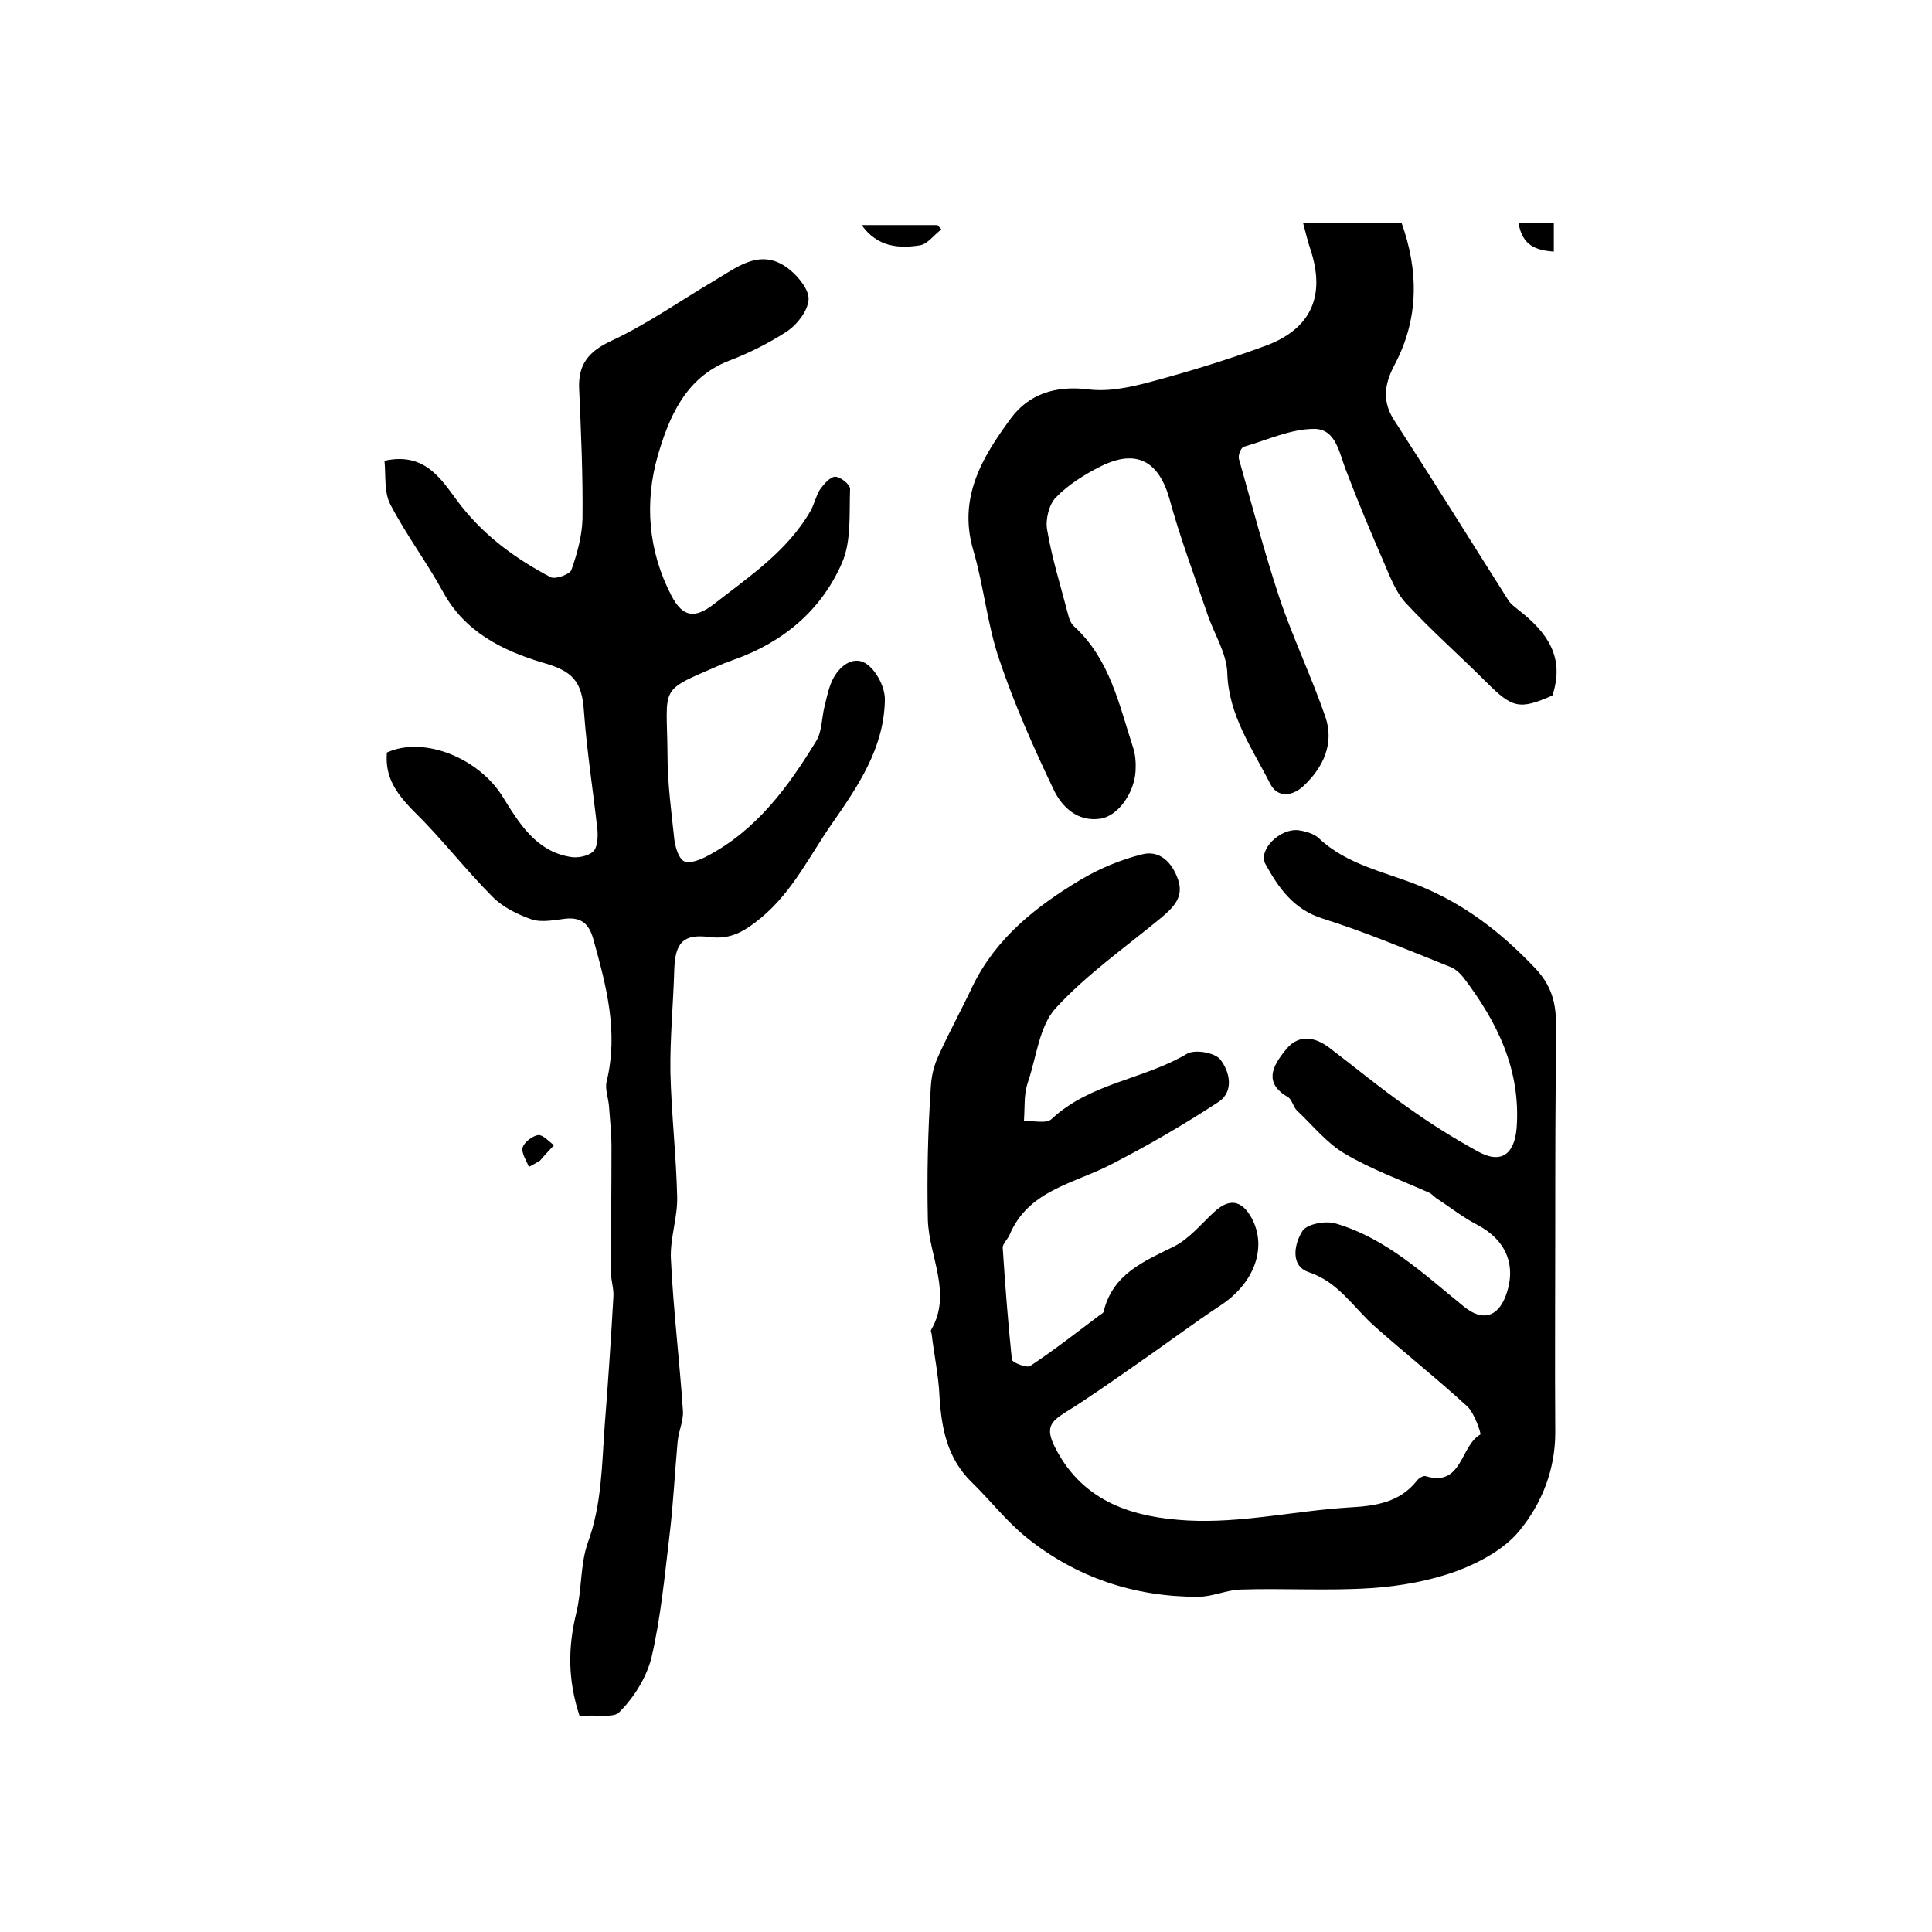
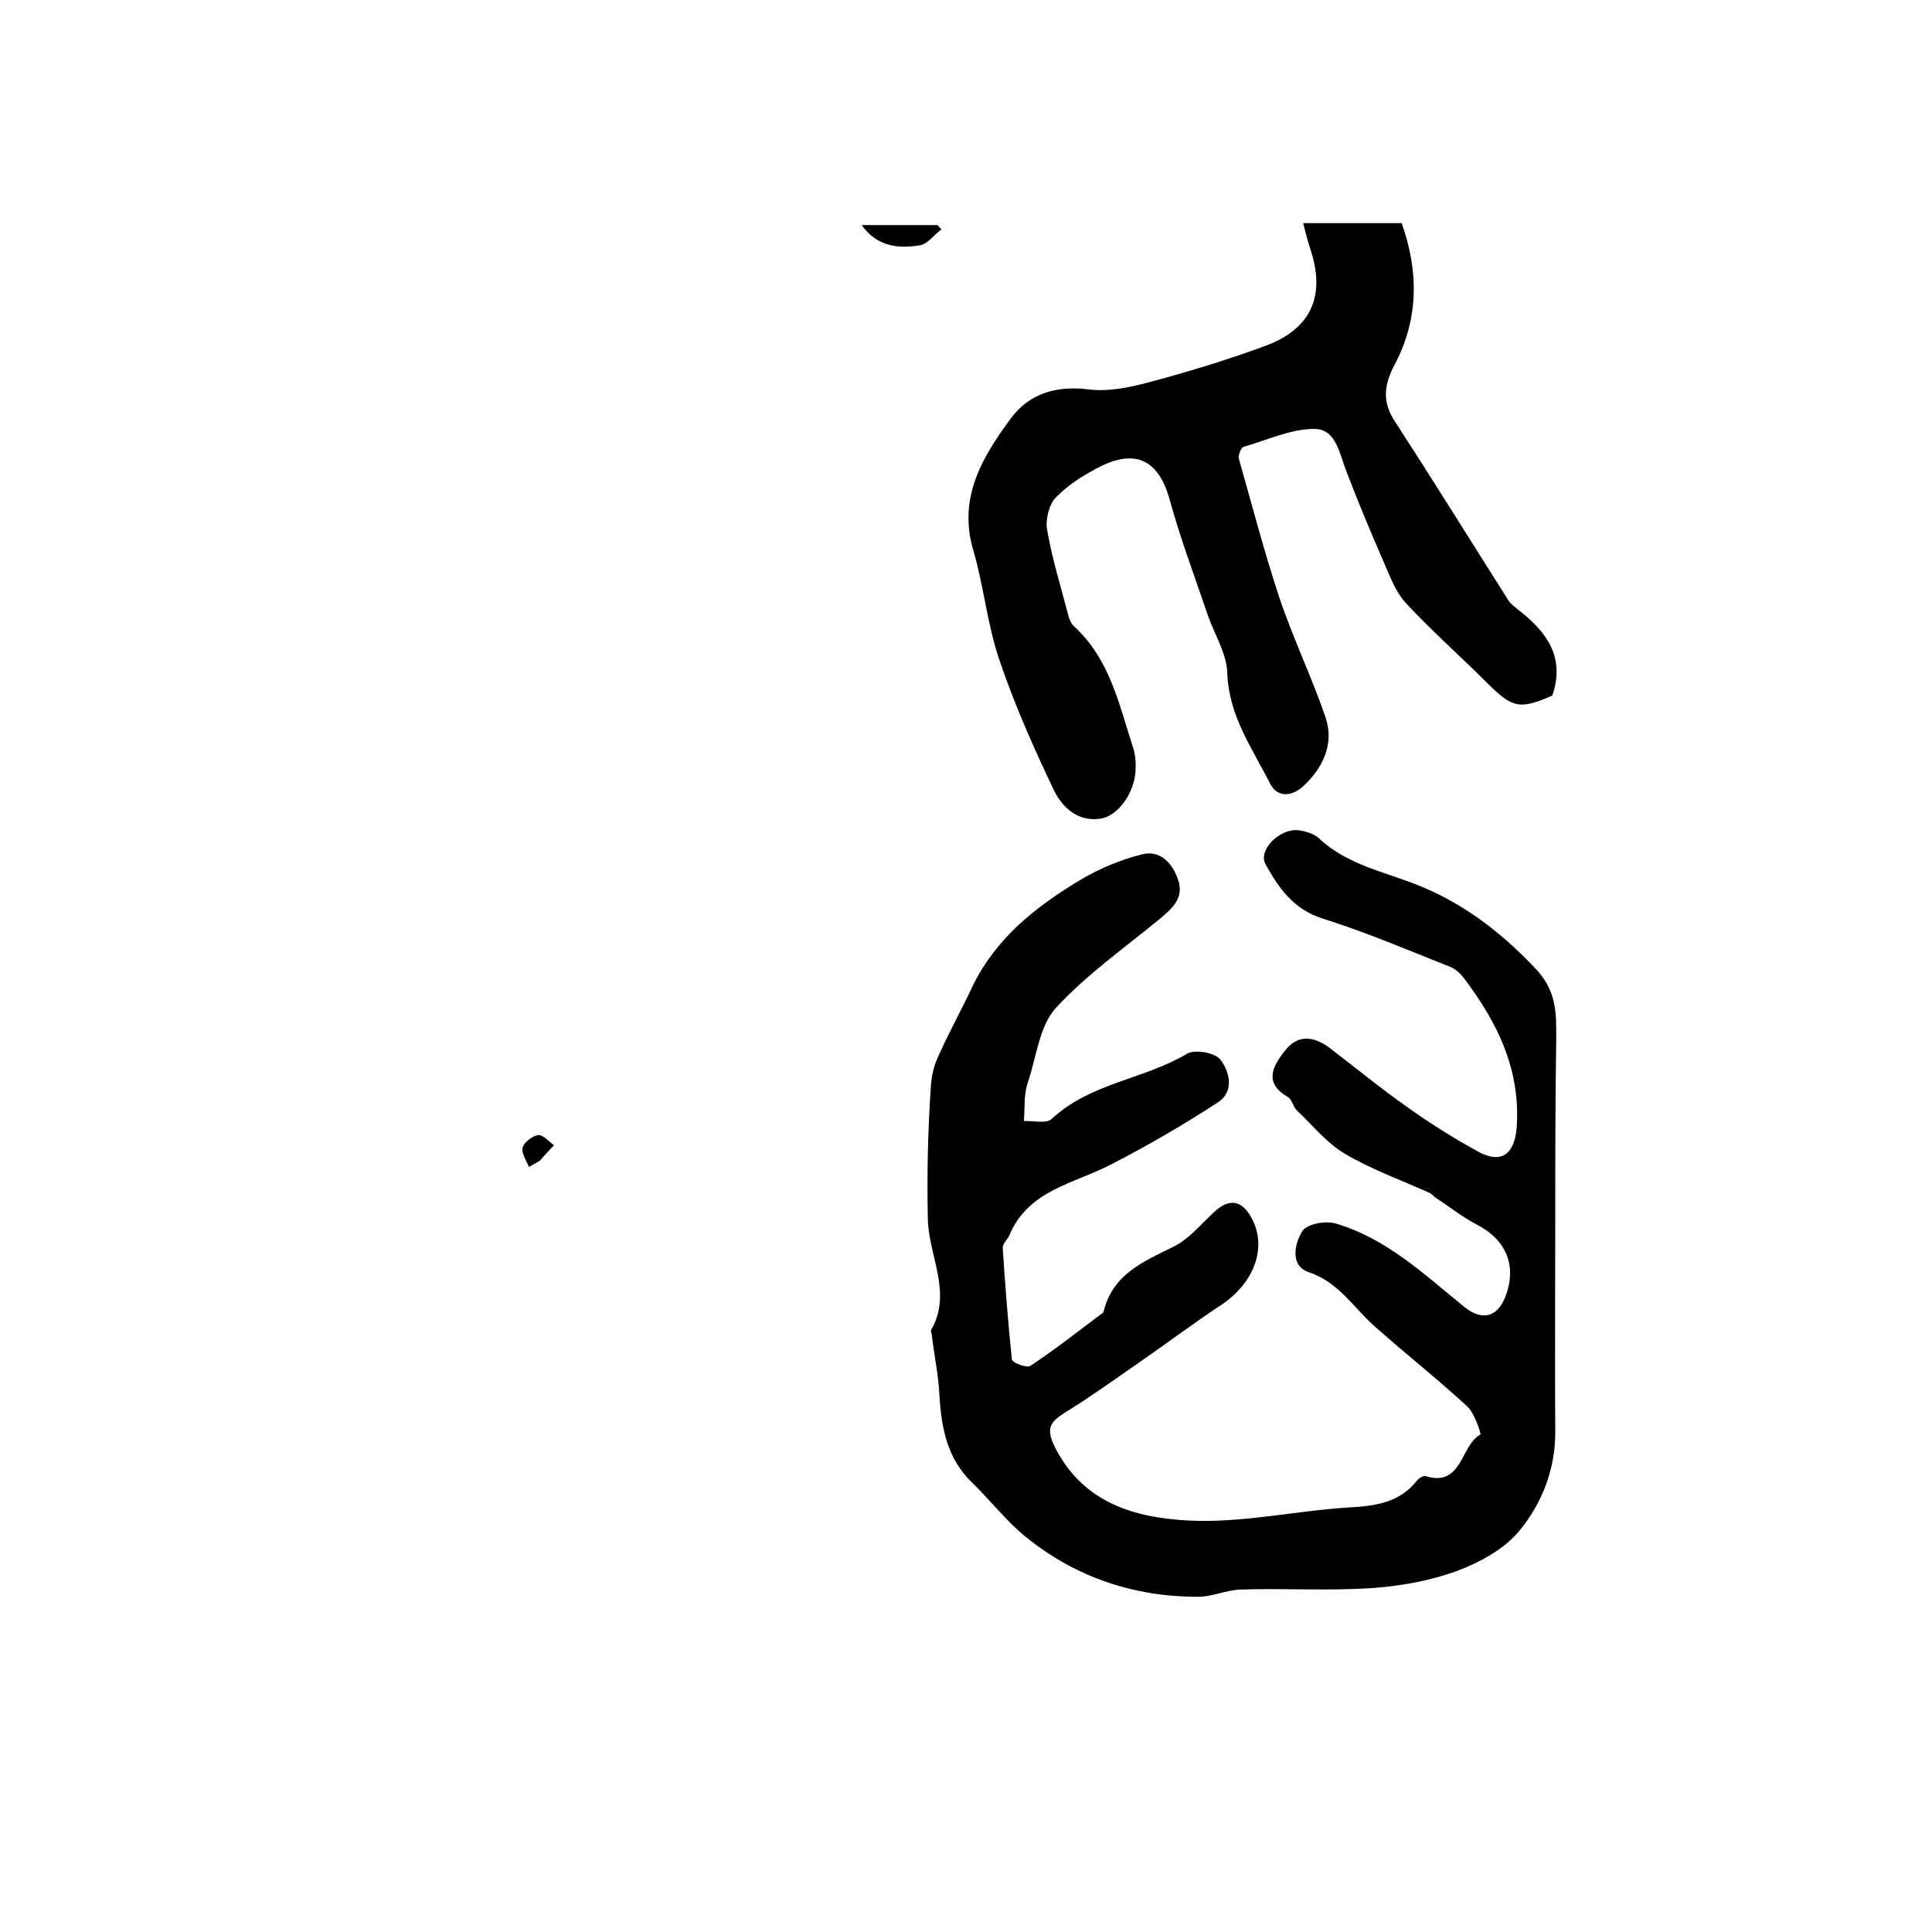
<svg xmlns="http://www.w3.org/2000/svg" version="1.1" id="图层_1" x="0px" y="0px" viewBox="0 0 400 400" style="enable-background:new 0 0 400 400;" xml:space="preserve">
  <style type="text/css">
	.st0{fill:#FFFFFF;}
</style>
  <g>
    <path d="M322,253.1c0,14.5-0.1,29,0,43.5c0,7.7-2.8,14.7-7.4,20.3c-3.1,3.8-8.1,6.5-12.8,8.3c-5.7,2.1-11.9,3.2-17.9,3.6   c-9,0.6-18.1,0-27.1,0.3c-2.9,0.1-5.8,1.5-8.8,1.5c-13.2,0-25.2-4-35.5-12.3c-4.1-3.3-7.4-7.6-11.2-11.3c-5.2-5-6.4-11.3-6.8-18.1   c-0.2-4.2-1.1-8.4-1.6-12.6c0-0.3-0.3-0.7-0.1-1c4.4-7.6-0.5-15.2-0.7-22.8c-0.2-9.1,0-18.2,0.6-27.2c0.1-2.3,0.6-4.6,1.6-6.7   c2.2-4.9,4.8-9.6,7.1-14.5c4.9-10,13.2-16.5,22.4-22c3.9-2.3,8.2-4.1,12.6-5.2c3.7-1,6.3,1.7,7.5,5.2c1.3,3.7-1.1,5.9-3.6,8   c-7.4,6.1-15.4,11.7-21.8,18.7c-3.3,3.7-3.9,9.9-5.6,15c-0.4,1.1-0.6,2.3-0.7,3.4c-0.1,1.6-0.1,3.3-0.2,4.9   c1.9-0.1,4.6,0.6,5.7-0.4c8-7.5,19.1-8.2,28-13.5c1.6-1,5.7-0.3,6.9,1.1c2,2.5,3,6.7-0.4,8.9c-7.2,4.7-14.6,9-22.2,12.9   c-7.7,4-17.1,5.3-21,14.6c-0.4,0.9-1.4,1.8-1.4,2.6c0.5,7.7,1.1,15.5,1.9,23.2c0.1,0.6,3.1,1.8,3.8,1.3c5-3.3,9.7-7,14.5-10.6   c0.3-0.2,0.7-0.4,0.7-0.7c1.9-7.7,8.2-10.3,14.5-13.4c3.2-1.6,5.6-4.6,8.3-7.1c3.2-3,5.8-2.6,7.9,1.3c3.2,6.1,0.4,13.4-6.4,17.9   c-5.9,3.9-11.6,8.2-17.4,12.2c-4.9,3.4-9.8,6.9-14.8,10c-3.2,2-4.2,3.3-2.1,7.4c5.9,11.5,16.6,14.4,27.4,15   c11.1,0.6,22.2-2,33.4-2.7c5.5-0.3,10.5-1,14.1-5.6c0.4-0.5,1.3-1,1.7-0.9c7.7,2.4,7.2-6.3,11.4-8.6c0.2-0.1-1.2-4.4-2.7-5.8   c-6.2-5.7-12.9-11-19.2-16.6c-4.4-3.9-7.4-9.1-13.6-11.2c-4-1.3-3-6-1.3-8.6c1-1.4,4.7-2.1,6.8-1.5c10.6,3.1,18.4,10.6,26.7,17.3   c3.6,2.9,6.8,2.2,8.5-2.2c2.4-6.3,0.2-11.7-6-14.9c-2.9-1.5-5.5-3.6-8.3-5.4c-0.6-0.4-1-1-1.6-1.2c-5.8-2.6-11.9-4.8-17.3-8   c-3.8-2.2-6.7-5.9-10-9c-0.8-0.8-1-2.3-1.9-2.8c-5-2.9-3.1-6.4-0.6-9.5c2.6-3.5,6-3.1,9.2-0.7c5.4,4.1,10.7,8.5,16.3,12.4   c4.6,3.3,9.4,6.3,14.3,9c4.9,2.8,7.7,0.8,8.2-4.7c0.9-12.1-4-22-11-31.2c-0.7-0.9-1.7-1.8-2.7-2.2c-8.8-3.5-17.5-7.2-26.4-10   c-6.1-1.9-9.2-6.4-11.9-11.3c-1.6-2.9,3-7.5,6.9-7c1.4,0.2,3.1,0.7,4.1,1.6c5.9,5.6,13.8,7,20.9,9.9c9.3,3.8,16.7,9.5,23.7,16.8   c4.8,4.9,4.6,9.5,4.6,14.9C322,227.8,322,240.5,322,253.1z" />
-     <path d="M120,355.3c-2.5-7.6-2.4-14.3-0.7-21.3c1.2-4.8,0.8-10.1,2.4-14.6c2.9-7.9,2.9-16.1,3.5-24.3c0.7-8.9,1.3-17.8,1.8-26.7   c0.1-1.6-0.5-3.3-0.5-4.9c0-8.7,0.1-17.4,0.1-26c0-2.8-0.3-5.5-0.5-8.3c-0.1-1.8-0.9-3.7-0.5-5.3c2.5-10.3-0.1-19.9-2.8-29.6   c-0.9-3.1-2.5-4.4-5.7-4.1c-2.3,0.3-4.9,0.8-6.9,0.2c-2.9-1-6-2.5-8.2-4.7c-5.6-5.6-10.4-11.9-16-17.4c-4.2-4.2-6.3-7.5-5.9-12.5   c7.7-3.5,19.1,1.2,24,9.2c3.3,5.3,6.8,11.2,13.9,12.4c1.5,0.3,3.7-0.1,4.8-1.1c0.9-0.8,1-2.9,0.9-4.4c-0.9-8.2-2.2-16.4-2.8-24.6   c-0.4-6.4-2.5-8.4-8.5-10.1c-8.4-2.5-16.2-6.4-20.7-14.7c-3.4-6.2-7.7-11.9-10.9-18.1c-1.3-2.5-0.9-6-1.2-9c9-2,12.2,4.7,16,9.5   c5.1,6.4,11.4,10.9,18.4,14.6c1,0.5,4-0.6,4.3-1.5c1.2-3.4,2.2-7,2.3-10.6c0.1-9-0.3-18-0.7-27c-0.2-4.9,1.9-7.6,6.6-9.8   c7.5-3.5,14.3-8.3,21.4-12.5c4.9-2.9,9.9-7.1,15.8-2.1c1.8,1.5,3.9,4.2,3.7,6.1c-0.2,2.3-2.3,5-4.3,6.4c-3.8,2.5-8,4.6-12.2,6.2   c-9,3.5-12.4,11.7-14.7,19.6c-2.8,9.7-2,19.8,2.8,29c2.4,4.6,4.9,4.8,8.9,1.7c7.3-5.7,15.1-10.9,19.9-19.2c0.8-1.4,1.1-3.1,2-4.5   c0.8-1.1,2.1-2.6,3.1-2.6c1.1,0,3.1,1.6,3.1,2.5c-0.2,5.2,0.3,10.9-1.7,15.4c-4.3,9.8-12.2,16.4-22.4,20c-0.6,0.2-1.2,0.5-1.9,0.7   c-14,6.1-11.9,4.1-11.8,19.1c0,5.8,0.8,11.6,1.4,17.3c0.2,1.7,0.9,4,2,4.6c1.2,0.6,3.4-0.3,4.9-1.1c10.2-5.4,16.7-14.3,22.5-23.8   c1.2-2,1.1-4.7,1.7-7.1c0.5-2,0.9-4.2,1.9-6c1.5-2.7,4.4-4.7,7-2.7c2,1.5,3.7,4.9,3.6,7.4c-0.2,9.9-5.5,17.7-11,25.6   c-4.6,6.6-8.1,14-14.6,19.4c-3.3,2.7-6.2,4.6-10.7,4c-5.5-0.7-7.1,1.2-7.3,6.7c-0.2,7.1-0.9,14.2-0.8,21.3   c0.2,8.6,1.2,17.2,1.4,25.8c0.1,4.3-1.5,8.6-1.3,12.8c0.5,10.6,1.8,21.1,2.5,31.6c0.1,2-0.9,4.1-1.1,6.2   c-0.6,6.5-0.9,13.1-1.7,19.6c-1,8.4-1.8,16.9-3.7,25.1c-1,4.1-3.6,8.3-6.6,11.3C127.3,355.8,123.3,354.9,120,355.3z" />
    <path d="M269.8,46.2c7.1,0,13.4,0,20.4,0c3.5,9.8,3.6,19.7-1.4,29.2c-2.3,4.3-2.7,7.9,0.1,12c7.9,12.2,15.6,24.6,23.4,36.9   c0.5,0.8,1.4,1.4,2.1,2c5.8,4.5,9.7,9.7,7,17.7c-6.8,3-8.3,2.6-13.6-2.7c-5.5-5.5-11.3-10.6-16.6-16.3c-2.2-2.3-3.4-5.6-4.7-8.6   c-2.7-6.2-5.3-12.4-7.7-18.7c-1.5-3.7-2.1-8.9-6.7-8.9c-4.9,0-9.7,2.3-14.6,3.7c-0.6,0.2-1.2,1.8-1,2.5c2.7,9.5,5.2,19.1,8.3,28.5   c2.8,8.4,6.7,16.5,9.6,24.9c1.9,5.5-0.4,10.5-4.6,14.4c-2.3,2.1-5.3,2.4-6.8-0.5c-3.7-7.3-8.6-14.1-8.9-22.9   c-0.1-4.1-2.7-8.1-4.1-12.2c-2.7-8-5.7-15.9-7.9-24c-2.2-7.7-6.8-10.3-14.1-6.7c-3.4,1.7-6.8,3.8-9.4,6.5c-1.4,1.4-2.2,4.6-1.8,6.7   c1,5.9,2.8,11.6,4.3,17.4c0.2,0.9,0.6,2,1.3,2.6c7.4,6.8,9.3,16.2,12.2,25.1c0.5,1.5,0.6,3.3,0.5,4.9c-0.3,4.6-3.7,9.3-7.3,9.8   c-4.7,0.7-7.9-2.4-9.6-5.9c-4.2-8.8-8.2-17.8-11.3-27c-2.5-7.3-3.2-15.2-5.4-22.7c-3.2-10.9,1.9-19.3,7.8-27.3   c3.7-5,9.2-6.8,15.9-6c4.4,0.6,9.2-0.5,13.6-1.7c7.8-2.1,15.6-4.5,23.2-7.3c9.5-3.5,12.5-10.4,9.3-20   C270.8,50.1,270.4,48.5,269.8,46.2z" />
    <path d="M194.9,47.5c-1.5,1.1-2.9,3.1-4.5,3.3c-4.4,0.7-8.8,0.3-12-4.2c5.2,0,10.5,0,15.7,0C194.4,46.9,194.6,47.2,194.9,47.5z" />
-     <path d="M314.4,46.2c2.8,0,4.9,0,7.3,0c0,2,0,3.8,0,5.9C318,51.8,315.2,50.9,314.4,46.2z" />
    <path d="M109.5,241.6c-0.5-1.3-1.6-2.9-1.3-4c0.3-1.1,2-2.4,3.2-2.6c1-0.1,2.2,1.3,3.3,2.1c-1,1.1-2,2.1-2.9,3.2   C111,240.8,110.2,241.2,109.5,241.6z" />
  </g>
</svg>